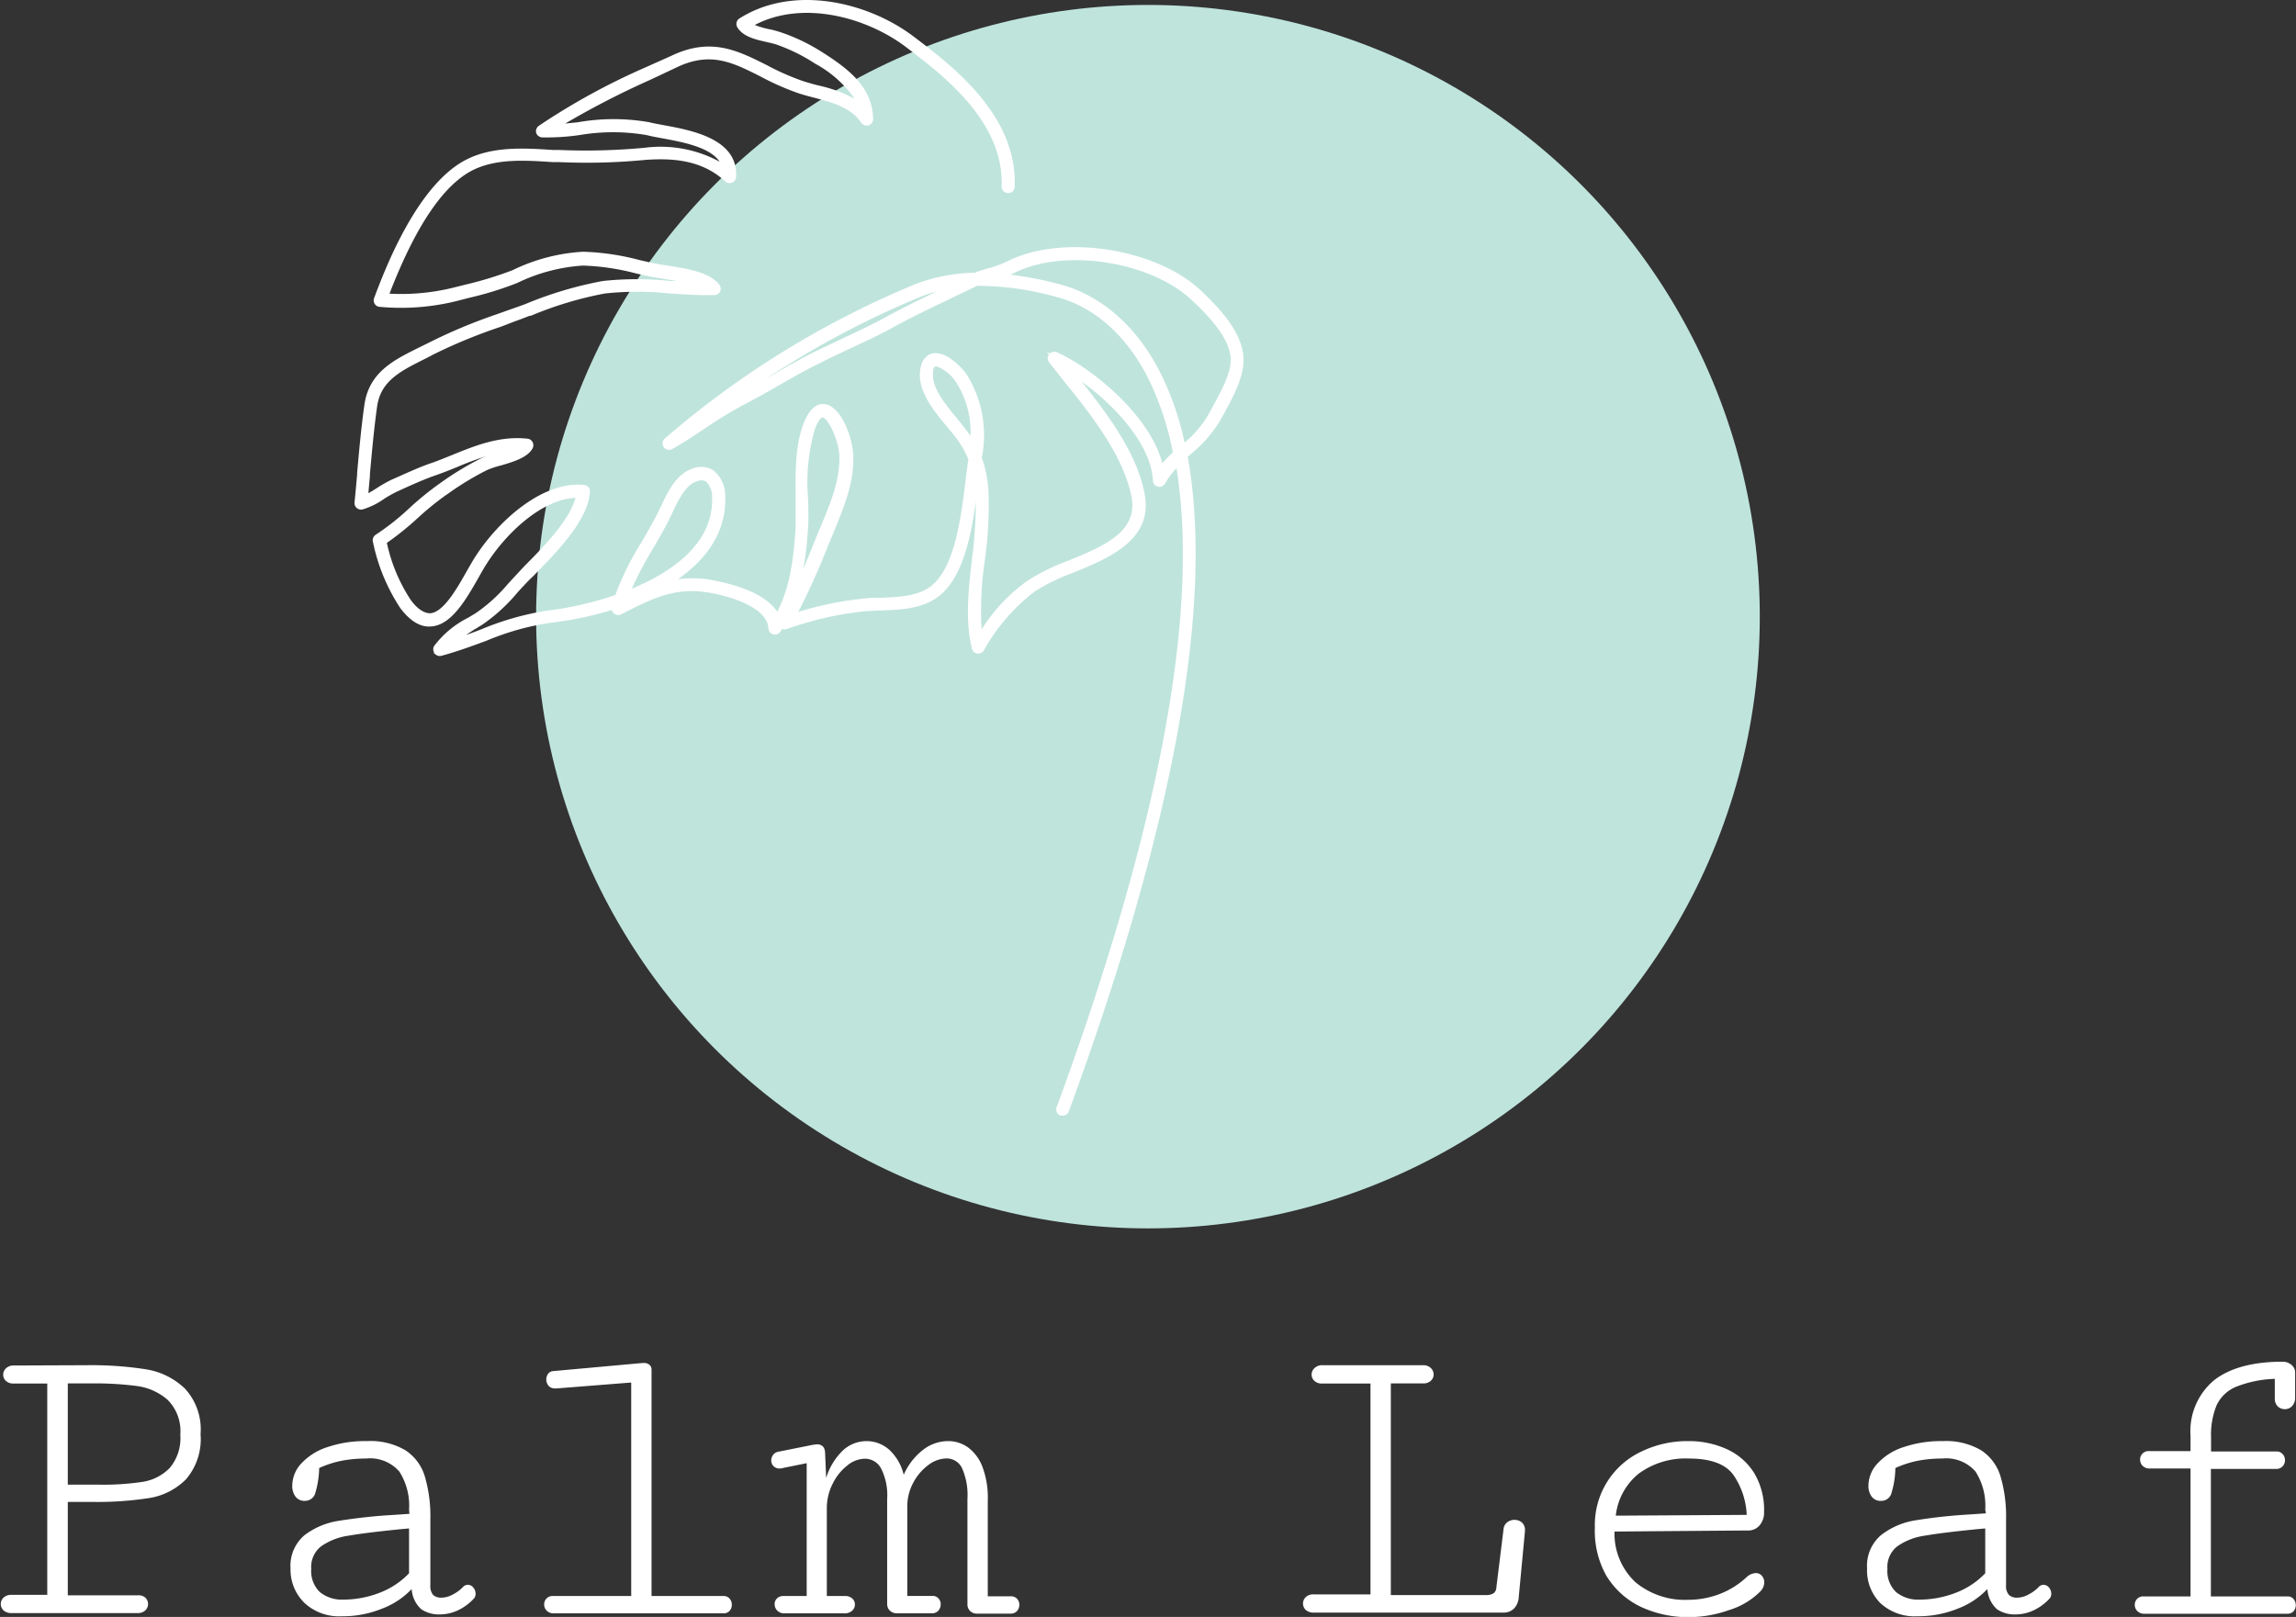
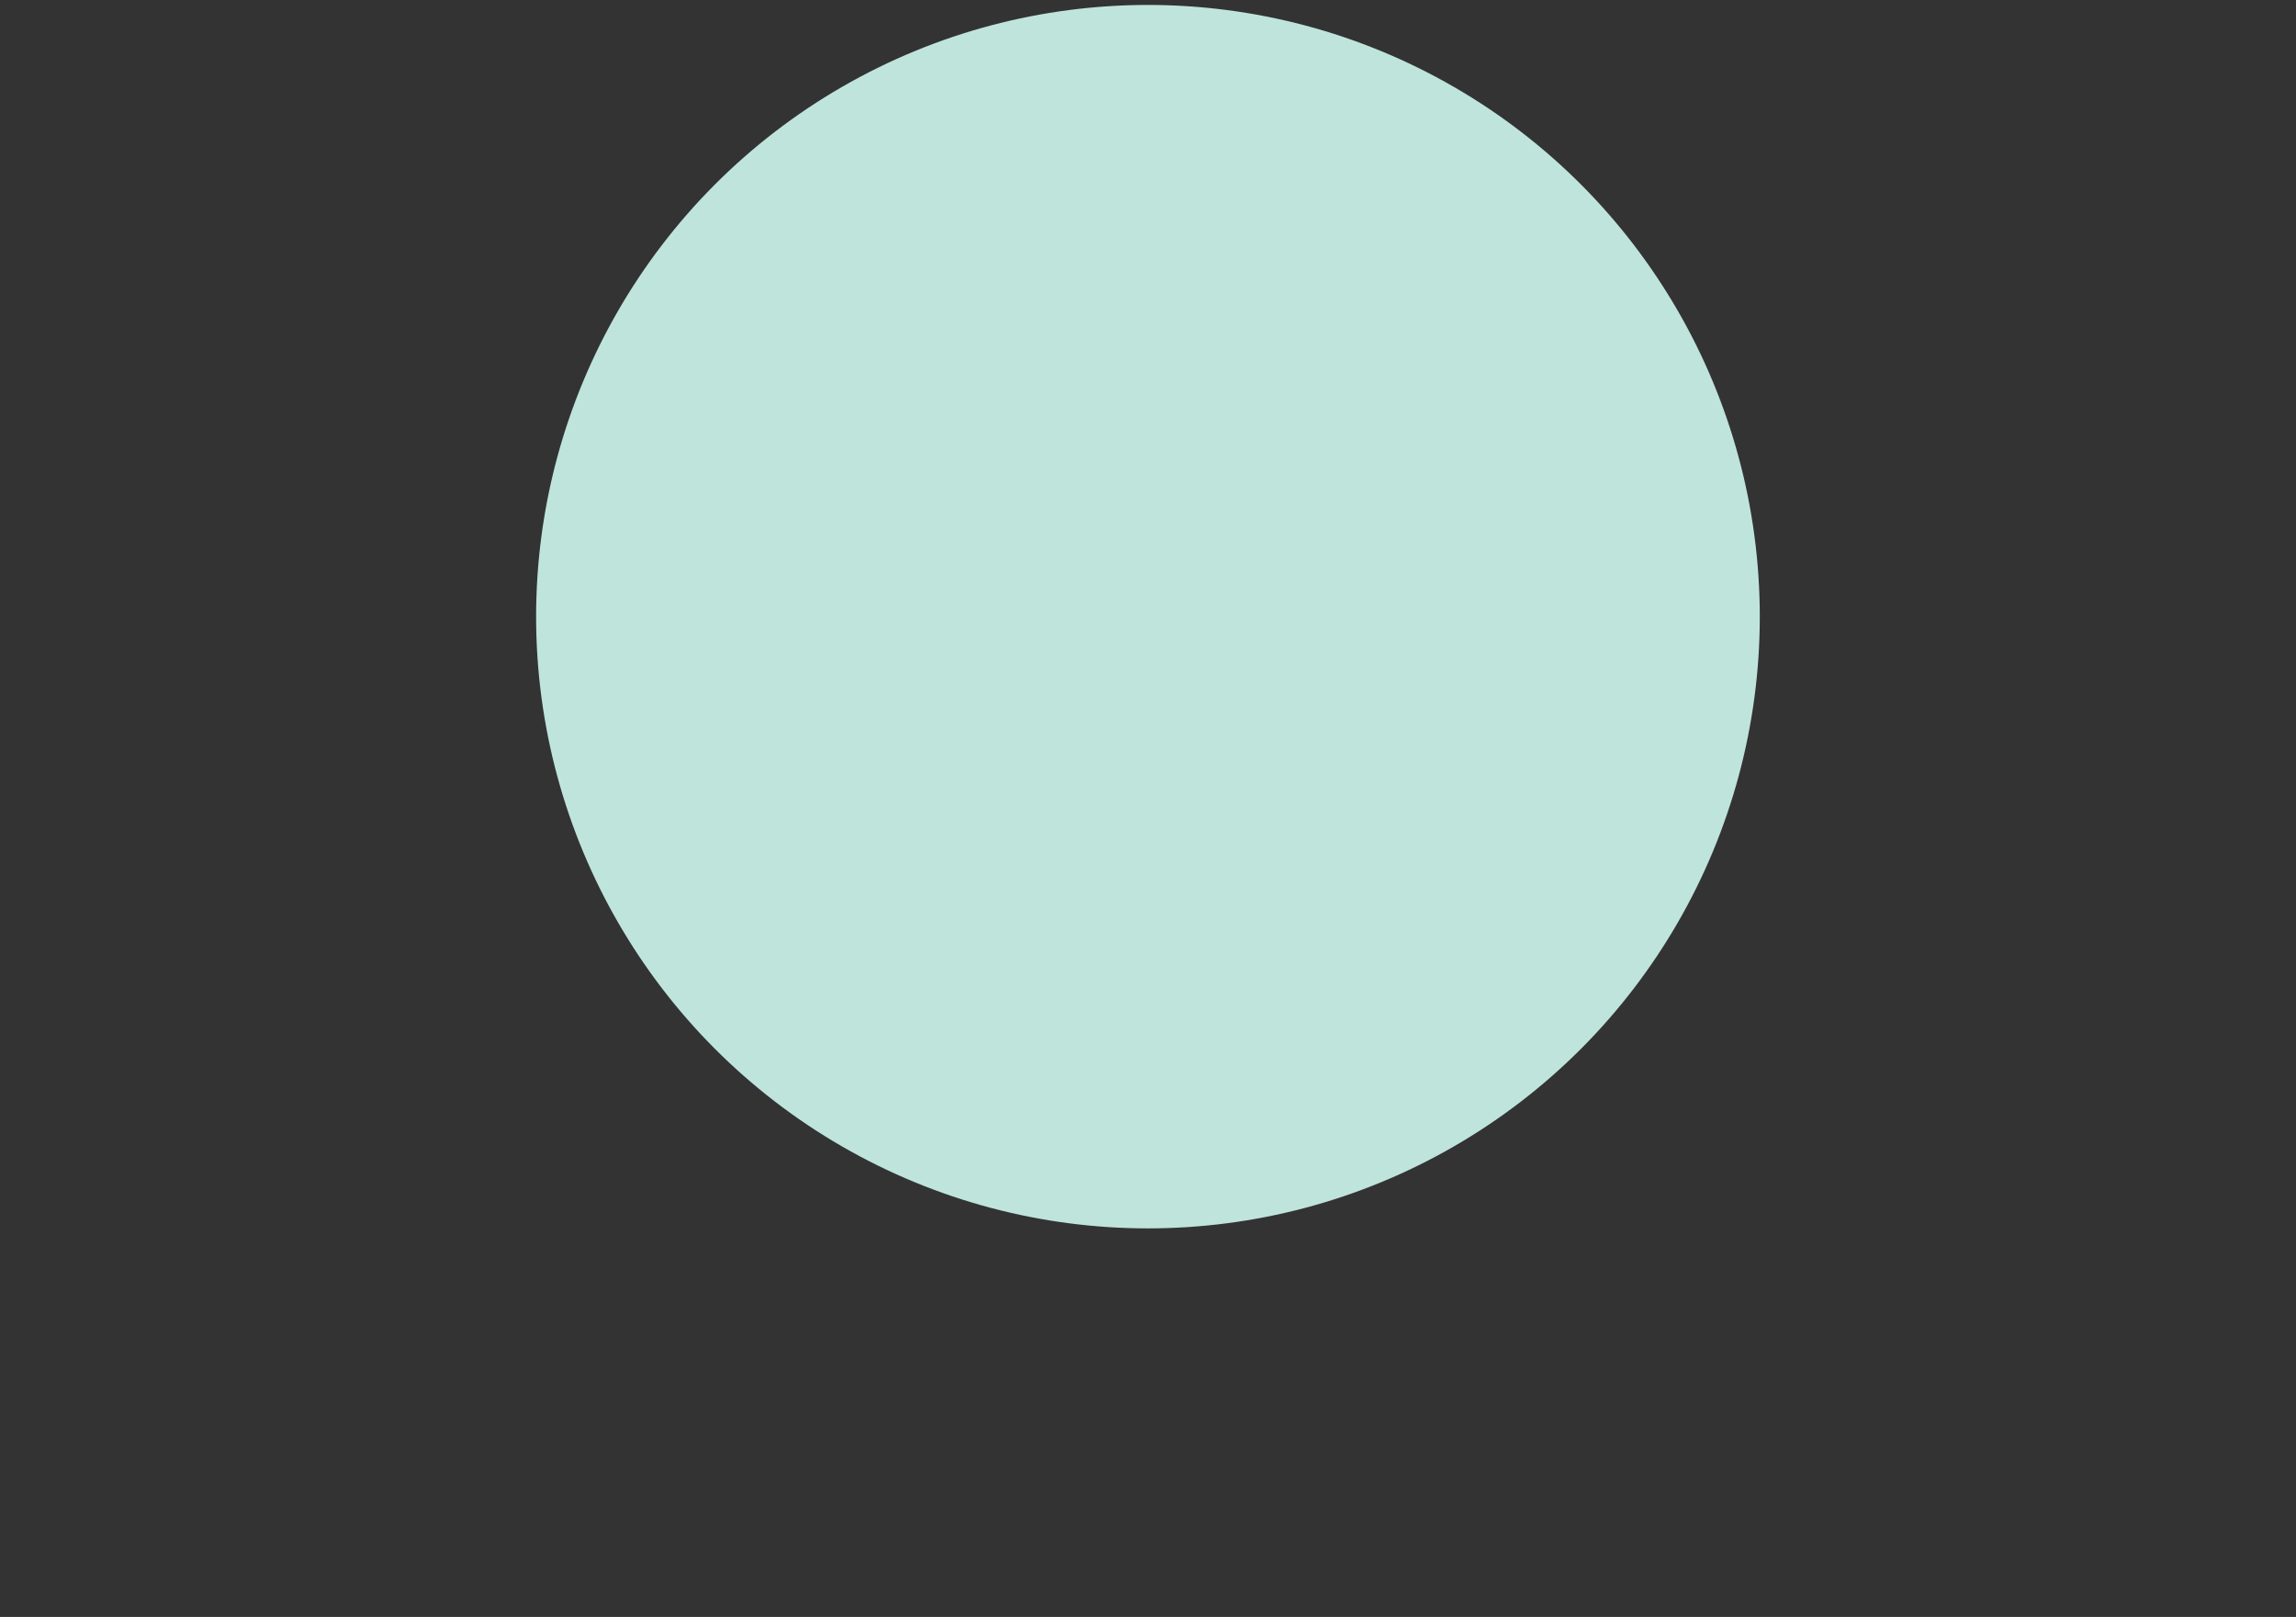
<svg xmlns="http://www.w3.org/2000/svg" viewBox="0 0 237.09 167">
  <rect x="0" y="0" width="237.09" height="167" fill="#333333" stroke="none" />
  <g data-name="Layer 2">
    <g data-name="Layer 1">
      <circle cx="118.54" cy="63.69" r="63.18" fill="#bfe4dc" />
-       <path fill="#fff" d="M128.38 36.64c-.3-2.49-2.38-4.74-4.38-6.64-4.71-4.41-14.42-5.85-20-3a10.68 10.68 0 01-2 .72c-.45.13-.92.27-1.37.45a18.26 18.26 0 00-6 1.13 96.38 96.38 0 00-14.15 7.26 94.84 94.84 0 00-11.82 8.72.67.67 0 00-.13.89.68.68 0 00.89.21c1.11-.63 2.17-1.33 3.27-2.06a46.37 46.37 0 014-2.46c1.28-.66 2.54-1.37 3.83-2.11s2.4-1.37 3.64-2 2.32-1.14 3.51-1.7c1.45-.68 3-1.38 4.4-2.16 2-1.1 4.13-2.12 6.21-3.11l.12-.06 2.25-1.08.26-.12a30.38 30.38 0 018.56 1.26c2.13.61 6.15 2.49 9.09 8.28a30.07 30.07 0 012.55 7.66 14.59 14.59 0 00-1.08 1.12c-1.38-5.15-7.56-10-10.9-11.46a.68.68 0 00-.71.12l-.32-.17.22.28a.68.68 0 000 .8l1.43 1.8.14.18c2.91 3.61 6.11 7.69 6.95 11.91.69 3.65-2.85 5.1-6.61 6.64a20.94 20.94 0 00-4.16 2.06 18.08 18.08 0 00-4.71 5 35.3 35.3 0 01.33-7.09 40.13 40.13 0 00.38-7.26 12.57 12.57 0 00-.69-3.38 11.8 11.8 0 00-1.53-8.55c-.6-.87-2.26-2.55-3.62-2.2-.49.13-1.11.57-1.23 1.89-.18 2.11 1.5 4.12 2.86 5.74.3.36.58.7.81 1a10.14 10.14 0 011.33 2.3c-.11.69-.21 1.49-.31 2.33-.47 3.76-1.11 8.91-3.61 10.8-1.35 1-3.29 1.09-5.19 1.16-.62 0-1.2 0-1.77.09a34.17 34.17 0 00-6.69 1.37 71.17 71.17 0 003-6.65c.2-.51.41-1 .67-1.61 1-2.49 2.15-5.08 2-8-.06-1.68-1.2-4.91-2.87-5.19-.93-.15-1.69.55-2.26 2-.86 2.29-.83 4.93-.81 7.49v3.28c-.21 3-.52 6-1.9 8.66C78.64 60.72 74 60 73 59.82a11.81 11.81 0 00-3 0c3.29-2.29 5-5.19 4.89-8.5a3.37 3.37 0 00-1.21-2.73 2.41 2.41 0 00-2.24-.17c-1.64.6-2.49 2.39-3.17 3.84l-.28.57c-.53 1.07-1.13 2.1-1.73 3.14a29.76 29.76 0 00-2.72 5.48 33.74 33.74 0 01-7 1.61A29.35 29.35 0 0049.69 65c-.49.19-1 .39-1.57.58L49 65l.1-.05.7-.43a18 18 0 003.59-3.27l.1-.12.65-.7c.28-.3.61-.64 1-1l.08-.09c2.33-2.38 5.52-5.63 5.7-8.55a.66.66 0 00-.6-.7c-4.16-.44-8.71 3.51-11.21 7.36-.29.45-.6 1-.93 1.57-1 1.78-2.39 4.22-3.76 4.32-.6 0-1.31-.42-2-1.37a17.23 17.23 0 01-2.47-5.9 30.14 30.14 0 003.19-2.57A30.3 30.3 0 0146 51.17l.25-.17a30.05 30.05 0 014.06-2.46 9.39 9.39 0 011.39-.46c1.3-.38 2.77-.81 3.3-1.78a.7.7 0 000-.63.67.67 0 00-.52-.36C51.6 45 49.13 46 46.67 47c-.72.29-1.46.6-2.2.85-1.22.42-2.46 1-3.66 1.53l-.39.17a14.74 14.74 0 00-1.51.86c-.29.19-.59.37-.87.53.05-.59.1-1.17.16-1.76v-.25c.21-2.3.42-4.67.74-6.94.37-2.62 2.37-3.63 4.69-4.8.36-.18.72-.36 1.08-.56a54.7 54.7 0 017-2.88l1.29-.5q.84-.3 1.68-.63h.12a37.7 37.7 0 017.67-2.31 31.72 31.72 0 016.68 0c1.52.1 3.1.21 4.64.16a.67.67 0 00.6-.41v-.08h.12l-.1-.06a.71.71 0 00-.17-.57C73.21 28.11 71 27.76 69 27.44c-.59-.09-1.14-.18-1.63-.28l-1.06-.24-.23-.05a25.62 25.62 0 00-5.86-.87 19 19 0 00-7.28 1.9 37.21 37.21 0 01-4.85 1.49l-1.2.3a22.49 22.49 0 01-6.67.64c2.7-7 5.6-11.27 8.63-12.77 2.43-1.21 5.48-1 8.17-.82h.66a63.07 63.07 0 009-.23c2.53-.17 5.74-.09 8.22 2.24a.68.68 0 001.1-.37c.34-4-4.51-4.91-7.4-5.44-.58-.11-1.12-.2-1.53-.31a21.2 21.2 0 00-7.41 0l-1.29.13a87.65 87.65 0 018.72-4.49l.38-.18 2.38-1.12c3.5-1.69 5.79-.53 8.68.93a27.51 27.51 0 003.86 1.71c.57.19 1.17.35 1.76.5 1.83.49 3.73 1 4.78 2.56a.67.67 0 001.23-.4C90.09 9 87.64 7.13 84.92 5.4a19.49 19.49 0 00-4.37-2.09 9.47 9.47 0 00-1-.27 9 9 0 01-1.61-.46c4.91-2.58 11.49-.85 15.64 2.3 3.78 2.87 10.11 7.67 9.85 14.37a.68.68 0 00.64.69.66.66 0 00.49-.16.74.74 0 00.22-.49c.28-7.38-6.39-12.45-10.43-15.51-4.74-3.6-12.45-5.4-18-1.87a.67.67 0 00-.21.91c.59 1 2 1.29 3.07 1.53.34.08.66.15.91.23a18.28 18.28 0 014.06 2 11.78 11.78 0 014.07 3.62 14 14 0 00-3.73-1.37c-.59-.15-1.14-.3-1.67-.48a25.74 25.74 0 01-3.68-1.63c-3-1.5-5.77-2.92-9.88-.94L66.56 7a69.93 69.93 0 00-10.93 6 .7.7 0 00-.26.74.7.7 0 00.6.45 23.77 23.77 0 003.87-.24 20.66 20.66 0 016.93 0c.45.12 1 .22 1.61.33 2.14.4 4.92.91 5.93 2.42a12.79 12.79 0 00-7.73-1.44 65 65 0 01-8.82.23h-.66c-2.86-.19-6.1-.41-8.86.95-5.17 2.56-8.51 11.43-9.61 14.35a.68.68 0 00.06.59.64.64 0 00.51.31 23.83 23.83 0 008-.61l1.2-.31a34.84 34.84 0 005-1.54 18.16 18.16 0 016.79-1.8 24.27 24.27 0 015.52.82l1.3.28c.54.12 1.14.21 1.77.31.35.06.71.11 1.06.18h-.64a32.86 32.86 0 00-6.94 0 39.36 39.36 0 00-8 2.38l-.32.12-1.36.48-1.35.48a55.29 55.29 0 00-7.12 3l-1.06.52c-2.44 1.22-4.95 2.49-5.42 5.81-.33 2.3-.54 4.69-.75 7v.18c-.09 1-.17 1.94-.27 2.9a.67.67 0 00.22.57.69.69 0 00.59.16 7.53 7.53 0 002.26-1.11 12.88 12.88 0 011.32-.74l.42-.19c1.16-.53 2.36-1.07 3.51-1.47.78-.27 1.55-.58 2.34-.9a31.45 31.45 0 013.09-1.14 5.92 5.92 0 00-.65.25 30.87 30.87 0 00-4.24 2.57l-.24.17a31.76 31.76 0 00-3 2.46 25.49 25.49 0 01-3.42 2.7.68.68 0 00-.29.79 19.52 19.52 0 002.82 6.8c1 1.33 2.09 2 3.19 1.89 2.1-.14 3.62-2.83 4.86-5 .31-.55.6-1.07.87-1.48 2.05-3.22 5.74-6.66 9.16-6.8-.6 2.31-3.34 5.11-5.22 7l-1 1.07-.77.84a16.61 16.61 0 01-3.31 3l-.78.47a10 10 0 00-3.51 2.92.65.65 0 000 .67l-.07.09h.11a.68.68 0 00.72.25c1.73-.47 3.27-1.05 4.66-1.56a27.12 27.12 0 016.55-1.84A36.27 36.27 0 0063.18 63a.67.67 0 00.23.37.71.71 0 00.73.08l.31-.16c2.86-1.44 5.12-2.59 8.36-2.14 2.21.3 6.42 1.47 6.54 3.76a.67.67 0 001.23.33l.18-.27a.72.72 0 00.48 0 34.53 34.53 0 018-1.83c.53-.05 1.09-.07 1.71-.09 2-.07 4.24-.15 5.93-1.42 2.52-1.91 3.38-6.16 3.89-9.85a46.86 46.86 0 01-.41 6c-.35 3.1-.71 6.31 0 9.2a.67.67 0 00.54.52.72.72 0 00.68-.3 19.67 19.67 0 015.31-6.14 20.69 20.69 0 013.91-1.9c3.7-1.51 8.3-3.4 7.4-8.13-.79-4.2-3.72-8.11-6.5-11.61 3.4 2.43 7.19 6.51 7.35 10.23a.67.67 0 00.52.62.69.69 0 00.74-.33 8.13 8.13 0 011.18-1.58c2.39 14.92-1.77 37.12-12.38 66a.67.67 0 00.4.86h.23a.66.66 0 00.63-.44c10.9-29.68 15-52.42 12.28-67.6l.32-.29a13.29 13.29 0 003-3.42l.44-.79c.95-1.75 2.22-4.02 1.97-6.04zM123.07 31c1.82 1.71 3.72 3.74 4 5.8.19 1.58-1 3.64-1.89 5.29l-.06.12c-.14.24-.27.47-.39.7a11.12 11.12 0 01-2.41 2.8 29.78 29.78 0 00-2.5-7.21c-3.17-6.24-7.57-8.3-9.91-9a36.34 36.34 0 00-5.56-1.13l.3-.14c5.11-2.63 14.07-1.3 18.42 2.77zm-26.39-.88c-1.74.84-3.52 1.71-5.21 2.63-1.43.79-2.92 1.48-4.37 2.16-1.1.54-2.34 1.09-3.51 1.69S81 38 79.82 38.69l-.67.38c.69-.45 1.37-.88 2.06-1.29a93.15 93.15 0 0113.93-7.16 14.6 14.6 0 011.54-.5zm3.06 14.26c-.22-.3-.49-.63-.78-1l-.07-.09c-1.2-1.43-2.68-3.21-2.55-4.76 0-.54.19-.69.29-.71a4 4 0 012.1 1.66 9.54 9.54 0 011.49 5.52q-.22-.29-.48-.62zM83.43 54.7c.07-1.1.06-2.27 0-3.4a19.86 19.86 0 01.72-7c.37-1 .69-1.19.78-1.19.64.11 1.68 2.44 1.74 3.91.1 2.59-.94 5-1.94 7.4l-.07.17c-.2.48-.41 1-.6 1.45-.36.9-.73 1.82-1.13 2.74.29-1.33.4-2.7.5-4.08zm-18.19 6.1a38.72 38.72 0 012.2-4.16c.59-1 1.2-2.06 1.75-3.17.09-.19.19-.39.28-.6.58-1.22 1.3-2.73 2.42-3.14a1.57 1.57 0 01.56-.12.78.78 0 01.46.14 2.11 2.11 0 01.62 1.65c.15 4.78-4.23 7.72-8.29 9.4zM9 141a36.58 36.58 0 016.11.43 7.5 7.5 0 014 2 6.22 6.22 0 011.6 4.69 6.37 6.37 0 01-1.51 4.67 6.87 6.87 0 01-3.79 1.93 34.81 34.81 0 01-5.86.4H7v9.65h7.19a1.06 1.06 0 01.81.23.91.91 0 010 1.33 1.13 1.13 0 01-.81.27h-13a1.18 1.18 0 01-.82-.27.91.91 0 010-1.33 1.12 1.12 0 01.8-.28h3.71v-21.83H1.4a1.06 1.06 0 01-.79-.27.86.86 0 01-.28-.62.89.89 0 01.29-.68 1.12 1.12 0 01.8-.29zm1.35 12.34a27.29 27.29 0 004.37-.29 5 5 0 002.8-1.43 4.77 4.77 0 001.1-3.44 4.56 4.56 0 00-1.32-3.61 6 6 0 00-3.16-1.42 33.59 33.59 0 00-4.71-.27H7v10.46zM42.24 155.91a6.52 6.52 0 00-1-3.92 4 4 0 00-3.44-1.35 13.21 13.21 0 00-2.53.23 10.54 10.54 0 00-2.31.75 9.66 9.66 0 01-.39 2.54 1.09 1.09 0 01-1.05.85 1.15 1.15 0 01-1-.43 1.82 1.82 0 01-.34-1.14 3.4 3.4 0 011-2.36 6.31 6.31 0 012.69-1.64 12 12 0 014-.6 7.12 7.12 0 014 .95 4.9 4.9 0 012 2.7 14.58 14.58 0 01.57 4.43v6.82a1.39 1.39 0 00.3 1 1.22 1.22 0 00.83.27 2.53 2.53 0 001.21-.34 3.93 3.93 0 001-.73.69.69 0 01.52-.26.72.72 0 01.57.28 1 1 0 01.24.64.74.74 0 01-.22.55 5.45 5.45 0 01-1.61 1.17 4.42 4.42 0 01-1.89.42 3.25 3.25 0 01-1.88-.53 3.06 3.06 0 01-1-2.09 8.17 8.17 0 01-3 2 10.78 10.78 0 01-4.21.81 5.25 5.25 0 01-3.83-1.35A4.8 4.8 0 0130 162a4.15 4.15 0 011.44-3.44 7.75 7.75 0 013.56-1.49 55.5 55.5 0 015.68-.61l1.6-.11zm0 6.58v-4.63l-.9.08q-3.59.36-5.37.67a6.51 6.51 0 00-2.83 1.11 2.7 2.7 0 00-1 2.32 3 3 0 00.91 2.41 3.61 3.61 0 002.41.76 10.39 10.39 0 003.8-.73 8.29 8.29 0 002.98-1.99zM66.5 140.77a.84.84 0 01.56.19.63.63 0 01.22.51v23.37h7.44a.77.77 0 01.62.27.9.9 0 01.23.62.92.92 0 01-.23.64.81.81 0 01-.64.26H57.2a1 1 0 01-.74-.27.91.91 0 01-.27-.65.87.87 0 01.24-.61.86.86 0 01.68-.26h8.07v-22.05l-7.72.61h-.15a.84.84 0 01-.66-.27 1 1 0 01-.24-.65 1 1 0 01.18-.58.72.72 0 01.52-.29l9.14-.83zM91.61 165.69v-10.87a6.14 6.14 0 00-.63-3.16 1.88 1.88 0 00-1.67-1 2.92 2.92 0 00-1.83.71 5.38 5.38 0 00-1.48 1.84 5.57 5.57 0 00-.62 2.42v9.21h1.85a1.05 1.05 0 01.78.26.82.82 0 01.27.61.85.85 0 01-.29.65 1.14 1.14 0 01-.8.27H81a1 1 0 01-.74-.29.91.91 0 01-.27-.65.81.81 0 01.24-.6.89.89 0 01.68-.25h2.39v-13.72l-2.37.48a1.61 1.61 0 01-.43.07.84.84 0 01-.62-.24.81.81 0 01-.24-.59.94.94 0 01.18-.56.86.86 0 01.54-.34l3.59-.72.4-.05c.53 0 .82.29.85.86l.11 2.62a6.71 6.71 0 011.69-2.81 3.6 3.6 0 012.49-1 3.52 3.52 0 012.32.88 5.13 5.13 0 011.51 2.6 6.57 6.57 0 012-2.58 4.21 4.21 0 012.57-.9 3.5 3.5 0 012.11.68 4.47 4.47 0 011.48 2.06A9.12 9.12 0 01102 155v9.87h2.38a.81.81 0 01.65.26.91.91 0 01.23.61 1 1 0 01-.24.65.87.87 0 01-.68.27h-3.44a1 1 0 01-.74-.29.94.94 0 01-.26-.65v-10.9a6.89 6.89 0 00-.56-3.19 1.76 1.76 0 00-1.61-1 3.19 3.19 0 00-1.88.69 5.36 5.36 0 00-1.54 1.81 5.09 5.09 0 00-.62 2.35v9.35h2.58a.78.78 0 01.64.26.86.86 0 01.23.61 1 1 0 01-.24.65.85.85 0 01-.67.27h-3.62a1 1 0 01-.74-.29.94.94 0 01-.26-.64zM136.58 141h10.35a1.14 1.14 0 01.82.29.92.92 0 01.29.68.87.87 0 01-.29.64 1.11 1.11 0 01-.8.27h-3.33v21.86h10a1.33 1.33 0 00.63-.2.8.8 0 00.27-.61l.74-6a1 1 0 01.37-.7 1.23 1.23 0 011.51 0 1 1 0 01.33.79v.13l-.66 7a1.81 1.81 0 01-.49 1 1.5 1.5 0 01-1.08.4h-19.58a1.18 1.18 0 01-.82-.27.91.91 0 010-1.33 1.1 1.1 0 01.8-.28h5.88v-21.78h-5a1.06 1.06 0 01-.79-.27.87.87 0 01-.29-.64.9.9 0 01.3-.68 1.11 1.11 0 01.84-.3zM164.69 157.73a8.35 8.35 0 014.8-7.81 10.88 10.88 0 014.87-1.08 9.4 9.4 0 014 .85 6.48 6.48 0 012.8 2.48 7.38 7.38 0 011 4 2 2 0 01-.46 1.37 1.51 1.51 0 01-1.23.53l-13.75.11a6.85 6.85 0 002.18 5.25 8 8 0 005.45 1.8 9.06 9.06 0 003.23-.6 8.6 8.6 0 002.83-1.79 1.5 1.5 0 01.9-.37.79.79 0 01.63.29 1 1 0 01.24.67 1.37 1.37 0 01-.39.92 7.74 7.74 0 01-3.27 1.95 12.5 12.5 0 01-4 .72 11.54 11.54 0 01-5.18-1.11 8.4 8.4 0 01-3.49-3.21 9.48 9.48 0 01-1.16-4.97zm9.71-7.09a8.16 8.16 0 00-5.17 1.55 6.47 6.47 0 00-2.38 4.35l13.52-.08a7.88 7.88 0 00-1.35-4.09q-1.21-1.73-4.62-1.73zM205 155.91a6.52 6.52 0 00-1-3.92 4 4 0 00-3.44-1.35 13.21 13.21 0 00-2.53.23 10.71 10.71 0 00-2.31.75 9.26 9.26 0 01-.39 2.54 1.08 1.08 0 01-1.05.85 1.15 1.15 0 01-1-.43 1.82 1.82 0 01-.34-1.14 3.4 3.4 0 011-2.36 6.31 6.31 0 012.69-1.64 12 12 0 014-.6 7.12 7.12 0 013.95.95 4.9 4.9 0 012 2.7 14.58 14.58 0 01.57 4.43v6.82a1.35 1.35 0 00.31 1 1.2 1.2 0 00.83.27 2.5 2.5 0 001.2-.34 3.93 3.93 0 001-.73.69.69 0 01.52-.26.72.72 0 01.57.28 1 1 0 01.24.64.74.74 0 01-.22.55 5.45 5.45 0 01-1.61 1.17 4.42 4.42 0 01-1.89.42 3.25 3.25 0 01-1.88-.53 3.11 3.11 0 01-1-2.09 8.21 8.21 0 01-3 2 10.87 10.87 0 01-4.22.81 5.21 5.21 0 01-3.82-1.35 4.77 4.77 0 01-1.38-3.59 4.15 4.15 0 011.44-3.44 7.75 7.75 0 013.56-1.53 55.25 55.25 0 015.67-.61l1.6-.11zm0 6.58v-4.63l-.9.08q-3.59.36-5.37.67a6.51 6.51 0 00-2.83 1.11 2.7 2.7 0 00-1 2.32 3 3 0 00.91 2.41 3.61 3.61 0 002.41.76 10.39 10.39 0 003.8-.73 8.29 8.29 0 002.98-1.99zM237 141.76v2.56a1.26 1.26 0 01-.32.91 1 1 0 01-.75.31 1.05 1.05 0 01-.73-.29 1.14 1.14 0 01-.3-.84v-2a11.82 11.82 0 00-4 .82 3.84 3.84 0 00-2 1.89 8 8 0 00-.58 3.35v1.44h6.76a.8.8 0 01.64.28.9.9 0 01.23.62.88.88 0 01-.24.63.84.84 0 01-.66.27h-6.75v13.17h7.92a.77.77 0 01.62.27 1 1 0 01.23.62 1 1 0 01-.23.64.83.83 0 01-.65.26h-14.74a1 1 0 01-.74-.27.91.91 0 01-.27-.65.87.87 0 01.24-.61.86.86 0 01.68-.26h4.84v-13.21H222a1 1 0 01-.75-.28.9.9 0 01-.26-.64.87.87 0 01.92-.88h4.29v-1.57a6.84 6.84 0 012.46-5.77q2.46-1.89 7.05-1.89a1.36 1.36 0 01.89.31 1 1 0 01.4.81z" />
    </g>
  </g>
</svg>